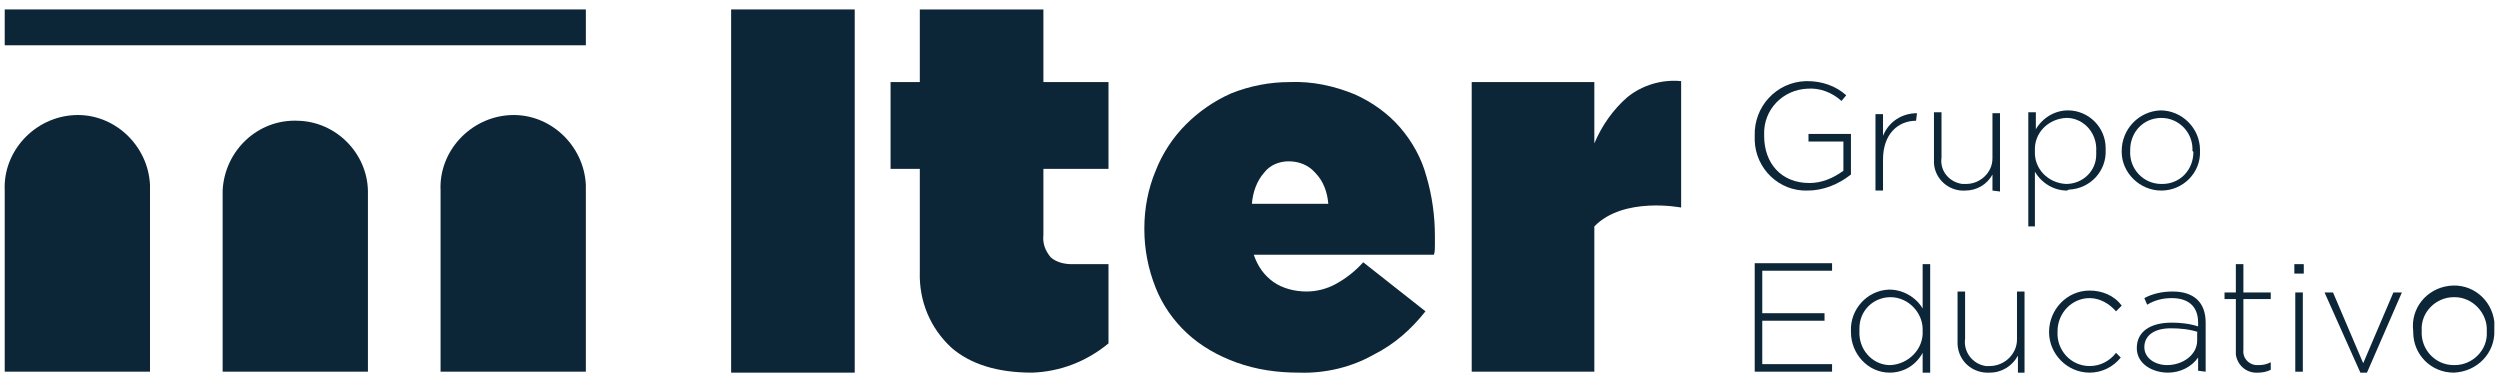
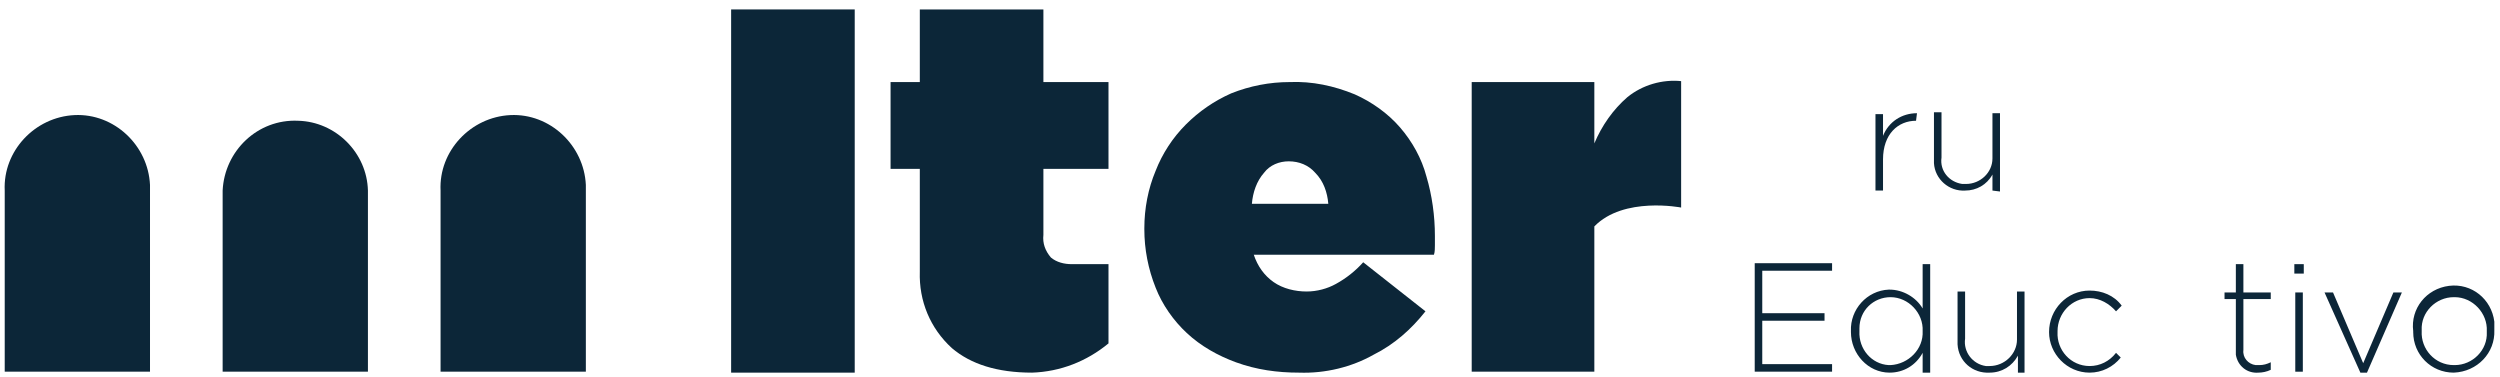
<svg xmlns="http://www.w3.org/2000/svg" version="1.1" id="Capa_1" x="0px" y="0px" viewBox="0 0 265 40" style="enable-background:new 0 0 265 40;" xml:space="preserve">
  <style type="text/css">
	.st0{fill:#0C2638;}
</style>
  <path id="_Compound_Path_" class="st0" d="M77.5,1h13.1v38.5H77.5V1z" />
  <path id="_Compound_Path_2" class="st0" d="M109.4,39.5c-3.7,0-6.5-0.9-8.5-2.6c-2.3-2.1-3.5-5-3.4-8.1V17.9h-3.1V8.7h3.1V1h13.1  v7.7h6.9v9.2h-6.9v7c-0.1,0.9,0.2,1.7,0.8,2.4c0.6,0.5,1.4,0.7,2.2,0.7h3.9v8.4C115.2,38.3,112.4,39.4,109.4,39.5z" />
  <path id="_Compound_Path_3" class="st0" d="M137.7,39.5c-2.3,0-4.5-0.3-6.7-1.1c-1.9-0.7-3.7-1.7-5.2-3.1c-1.4-1.3-2.6-3-3.3-4.8  c-0.8-2-1.2-4.1-1.2-6.2v-0.1c0-2.1,0.4-4.2,1.2-6.1c0.7-1.8,1.8-3.5,3.2-4.9c1.4-1.4,3-2.5,4.8-3.3c2-0.8,4.1-1.2,6.2-1.2  c2.4-0.1,4.7,0.4,6.9,1.3c1.8,0.8,3.5,2,4.8,3.5c1.3,1.5,2.3,3.3,2.8,5.2c0.6,2,0.9,4.2,0.9,6.3v1c0,0.3,0,0.7-0.1,1h-19.1  c0.4,1.2,1.1,2.2,2.1,2.9c1,0.7,2.3,1,3.5,1c1.1,0,2.2-0.3,3.1-0.8c1.1-0.6,2.1-1.4,2.9-2.3l6.6,5.2c-1.5,1.9-3.3,3.5-5.5,4.6  C143.3,38.9,140.5,39.6,137.7,39.5z M140.8,21.6c-0.1-1.2-0.5-2.4-1.4-3.3c-0.7-0.8-1.7-1.2-2.8-1.2c-1,0-2,0.4-2.6,1.2  c-0.8,0.9-1.2,2.1-1.3,3.3L140.8,21.6z" />
  <path id="_Compound_Path_4" class="st0" d="M156,8.7h13v6.5c0.8-1.9,2-3.6,3.5-4.9c1.6-1.3,3.7-1.9,5.7-1.7V22c0,0-6.1-1.2-9.2,2  v15.4h-13V8.7z" />
-   <path id="_Compound_Path_5" class="st0" d="M191.6,20.2c-3,0.1-5.5-2.3-5.6-5.3c0-0.2,0-0.3,0-0.5l0,0c-0.1-3.1,2.3-5.7,5.4-5.8  c0.1,0,0.1,0,0.2,0c1.5,0,3,0.5,4.1,1.5l-0.5,0.6c-1-0.9-2.3-1.4-3.6-1.3c-2.6,0.1-4.7,2.2-4.6,4.9c0,0,0,0.1,0,0.1l0,0  c0,2.9,1.8,5,4.8,5c1.3,0,2.5-0.5,3.6-1.3V15h-3.7v-0.8h4.5v4.3C194.8,19.6,193.2,20.2,191.6,20.2z" />
  <path id="_Compound_Path_6" class="st0" d="M203.1,12.8c-1.9,0-3.5,1.4-3.5,4.1v3.3h-0.8v-8.1h0.8v2.3c0.6-1.5,2-2.4,3.6-2.4  L203.1,12.8L203.1,12.8z" />
  <path id="_Compound_Path_7" class="st0" d="M211.2,20.2v-1.7c-0.6,1.1-1.7,1.7-2.9,1.7c-1.7,0.1-3.2-1.2-3.3-2.9c0-0.1,0-0.3,0-0.4  v-5h0.8v4.8c-0.2,1.4,0.8,2.6,2.2,2.8c0.1,0,0.3,0,0.4,0c1.5,0,2.8-1.2,2.8-2.7c0,0,0,0,0,0v-4.8h0.8v8.3L211.2,20.2z" />
-   <path id="_Compound_Path_8" class="st0" d="M219.1,20.2c-1.4,0-2.7-0.8-3.4-2v5.8H215V11.9h0.8v1.8c0.7-1.2,2-2,3.4-2  c2.2,0,4,1.8,4,4c0,0,0,0.1,0,0.1c0,0,0,0.1,0,0.1l0,0c0.1,2.2-1.6,4.1-3.9,4.2L219.1,20.2z M222.2,16c0.1-1.8-1.2-3.4-3-3.5  c-0.1,0-0.1,0-0.2,0c-1.9,0.1-3.4,1.6-3.3,3.5c0,0,0,0,0,0l0,0l0,0c-0.1,1.9,1.4,3.4,3.3,3.5l0,0c1.8,0,3.2-1.4,3.2-3.1  C222.2,16.2,222.2,16.1,222.2,16z" />
-   <path id="_Compound_Path_9" class="st0" d="M229.1,20.2c-2.3,0-4.2-1.9-4.2-4.1V16c0-2.3,1.8-4.2,4.1-4.3l0,0c2.3,0,4.2,1.9,4.2,4.2  V16C233.3,18.3,231.4,20.2,229.1,20.2L229.1,20.2z M232.4,16c0.1-1.9-1.4-3.5-3.3-3.5c0,0,0,0,0,0l0,0c-1.9,0-3.3,1.5-3.3,3.4  c0,0,0,0,0,0V16c-0.1,1.9,1.4,3.5,3.3,3.5h0.1c1.9,0,3.3-1.5,3.3-3.4c0,0,0,0,0,0C232.5,16.1,232.5,16.1,232.4,16L232.4,16z" />
  <path id="_Compound_Path_10" class="st0" d="M186,39.5V27.9h8.2v0.8h-7.4v4.5h6.6V34h-6.6v4.6h7.4v0.8H186z" />
  <path id="_Compound_Path_11" class="st0" d="M203.8,39.5v-2.1c-0.7,1.3-2,2.1-3.5,2.1c-2.3,0-4.1-2-4.1-4.3c0,0,0-0.1,0-0.1l0,0  c-0.1-2.3,1.7-4.3,4-4.4h0.1c1.4,0,2.8,0.8,3.5,2V28h0.8v11.5L203.8,39.5z M203.8,35.1c0.1-1.9-1.5-3.6-3.4-3.6c0,0,0,0,0,0l0,0  c-1.8,0-3.3,1.4-3.3,3.3c0,0.1,0,0.2,0,0.3l0,0c-0.1,1.9,1.3,3.5,3.1,3.6c0.1,0,0.1,0,0.2,0C202.3,38.6,203.9,37,203.8,35.1  L203.8,35.1L203.8,35.1z" />
  <path id="_Compound_Path_12" class="st0" d="M213.9,39.5v-1.8c-0.6,1.1-1.7,1.8-3,1.8c-1.8,0.1-3.3-1.2-3.4-3c0-0.2,0-0.3,0-0.5  v-5.1h0.8v5c-0.2,1.4,0.8,2.7,2.2,2.9c0.1,0,0.3,0,0.4,0c1.6,0,2.9-1.3,2.9-2.8c0,0,0-0.1,0-0.2v-4.9h0.8v8.6L213.9,39.5z" />
  <path id="_Compound_Path_13" class="st0" d="M221.5,39.5c-2.4,0-4.3-2-4.3-4.3l0,0c0-2.4,1.9-4.4,4.3-4.4c1.3,0,2.6,0.5,3.4,1.6  l-0.6,0.6c-0.7-0.8-1.7-1.4-2.8-1.4c-1.9,0-3.4,1.6-3.4,3.5c0,0,0,0,0,0v0.1c-0.1,1.9,1.4,3.6,3.4,3.6c0,0,0,0,0,0l0,0  c1.1,0,2.1-0.5,2.8-1.4l0.5,0.5C224,38.9,222.8,39.5,221.5,39.5z" />
-   <path id="_Compound_Path_14" class="st0" d="M233,39.3v-1.4c-0.7,1-1.9,1.6-3.2,1.6c-1.6,0-3.3-0.9-3.3-2.6l0,0  c0-1.8,1.5-2.7,3.7-2.7c0.9,0,1.9,0.1,2.8,0.4v-0.4c0-1.7-1-2.6-2.8-2.6c-0.9,0-1.8,0.2-2.6,0.7l-0.3-0.7c0.9-0.5,2-0.7,3-0.7  c2.2,0,3.5,1.1,3.5,3.3v5.2L233,39.3z M233,35.2c-0.9-0.3-1.9-0.4-2.9-0.4c-1.8,0-2.8,0.8-2.8,2l0,0c0,1.2,1.2,1.9,2.4,1.9  c1.7,0,3.2-1.1,3.2-2.6V35.2z" />
  <path id="_Compound_Path_15" class="st0" d="M239.4,39.5c-1.2,0.1-2.2-0.7-2.4-1.9c0-0.1,0-0.3,0-0.4v-5.5h-1.2v-0.7h1.2V28h0.8v3  h2.9v0.7h-2.9v5.4c-0.1,0.8,0.5,1.5,1.3,1.6c0.1,0,0.3,0,0.4,0c0.4,0,0.8-0.1,1.2-0.3v0.8C240.3,39.4,239.8,39.5,239.4,39.5z" />
  <path id="_Compound_Path_16" class="st0" d="M243.2,29v-1h1v1H243.2z M243.3,39.4v-8.4h0.8v8.4L243.3,39.4z" />
  <path id="_Compound_Path_17" class="st0" d="M250.9,39.5h-0.7l-3.8-8.5h0.9l3.2,7.5l3.2-7.5h0.9L250.9,39.5z" />
  <path id="_Compound_Path_18" class="st0" d="M260.1,39.5c-2.4,0-4.3-1.9-4.3-4.3v-0.1c-0.3-2.4,1.4-4.5,3.8-4.8  c2.4-0.3,4.5,1.4,4.8,3.8c0,0.3,0,0.6,0,0.9l0,0C264.5,37.4,262.6,39.4,260.1,39.5C260.2,39.4,260.2,39.4,260.1,39.5L260.1,39.5z   M263.6,35.1c0.1-1.9-1.5-3.6-3.4-3.6c0,0,0,0,0,0h-0.1c-1.9,0-3.5,1.6-3.4,3.5c0,0,0,0,0,0v0.1c-0.1,1.9,1.4,3.6,3.4,3.6  c0,0,0,0,0,0h0.1c1.9,0,3.5-1.6,3.4-3.5C263.6,35.2,263.6,35.2,263.6,35.1L263.6,35.1z" />
  <path class="st0" d="M0.5,20.2c-0.2-4.2,3.2-7.8,7.4-8c4.2-0.2,7.8,3.2,8,7.4c0,0.2,0,0.4,0,0.6v19.2H0.5V20.2z" />
  <path class="st0" d="M23.6,20.2c0.2-4.2,3.7-7.6,8-7.4c4,0.1,7.3,3.4,7.4,7.4l0,0v19.2H23.6V20.2z" />
  <path class="st0" d="M46.7,20.2c-0.2-4.2,3.2-7.8,7.4-8s7.8,3.2,8,7.4c0,0.2,0,0.4,0,0.6l0,0v19.2H46.7V20.2z" />
-   <rect x="0.5" y="1" class="st0" width="61.6" height="3.8" />
</svg>